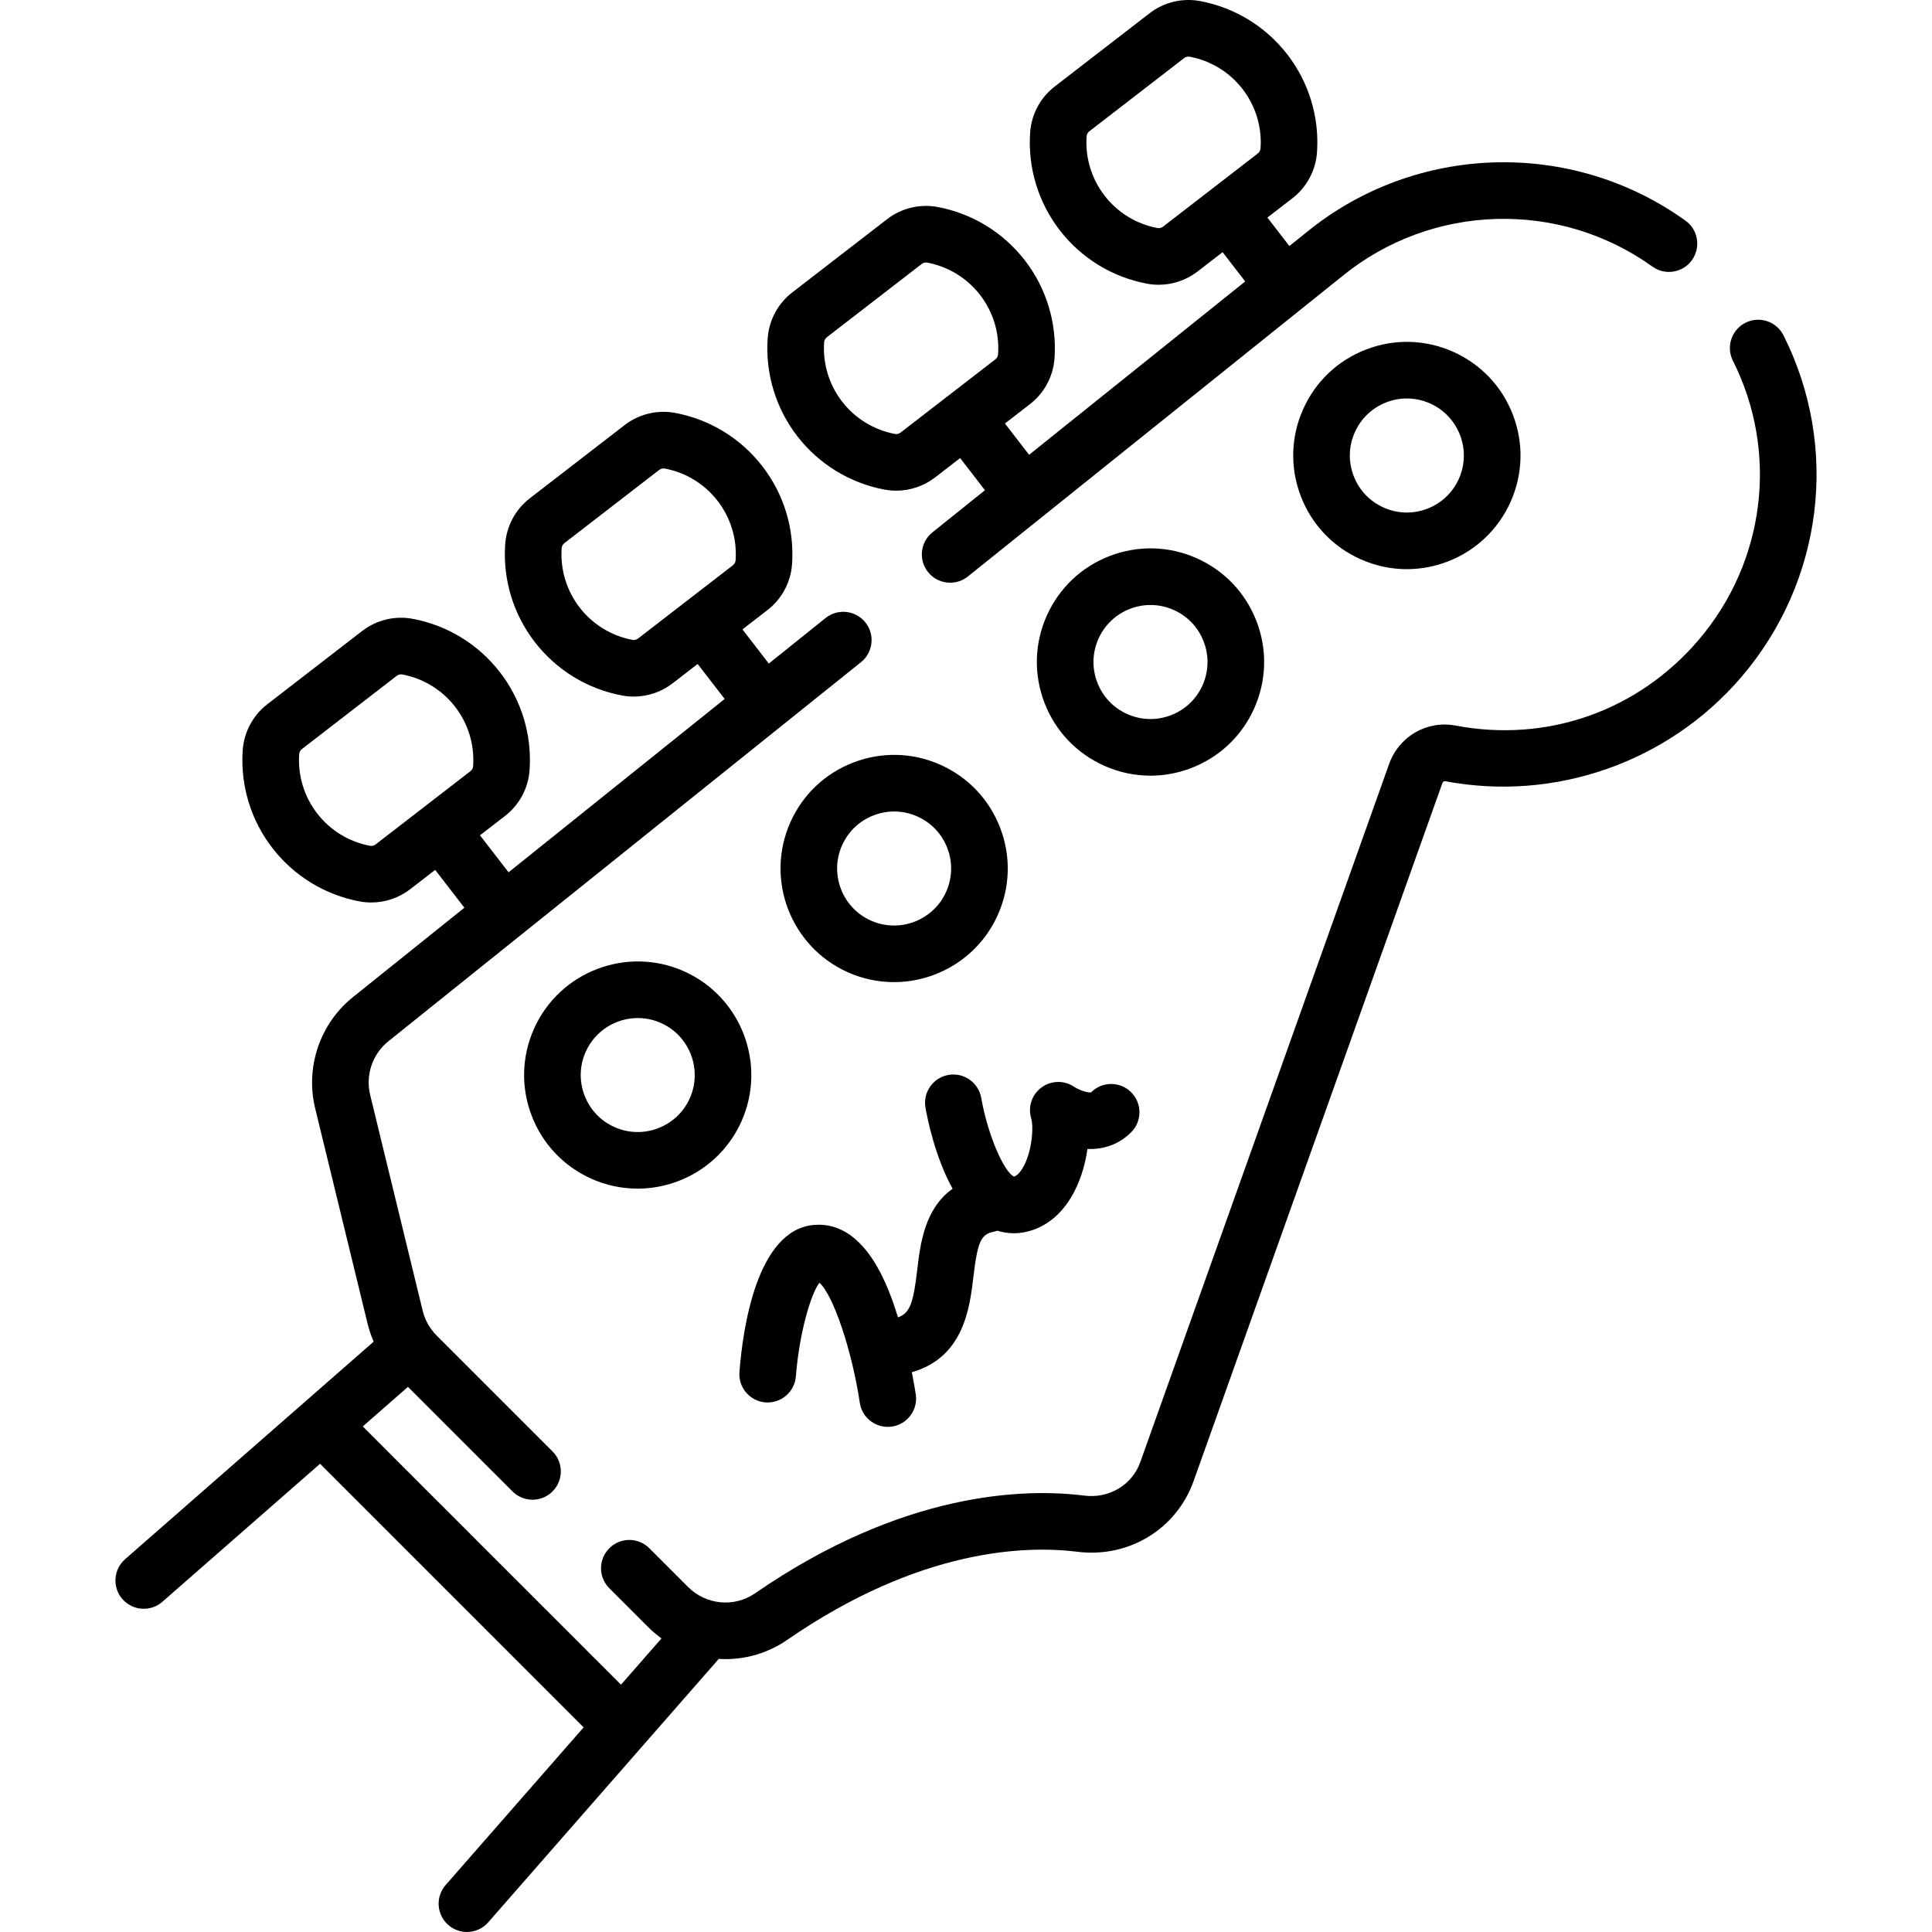
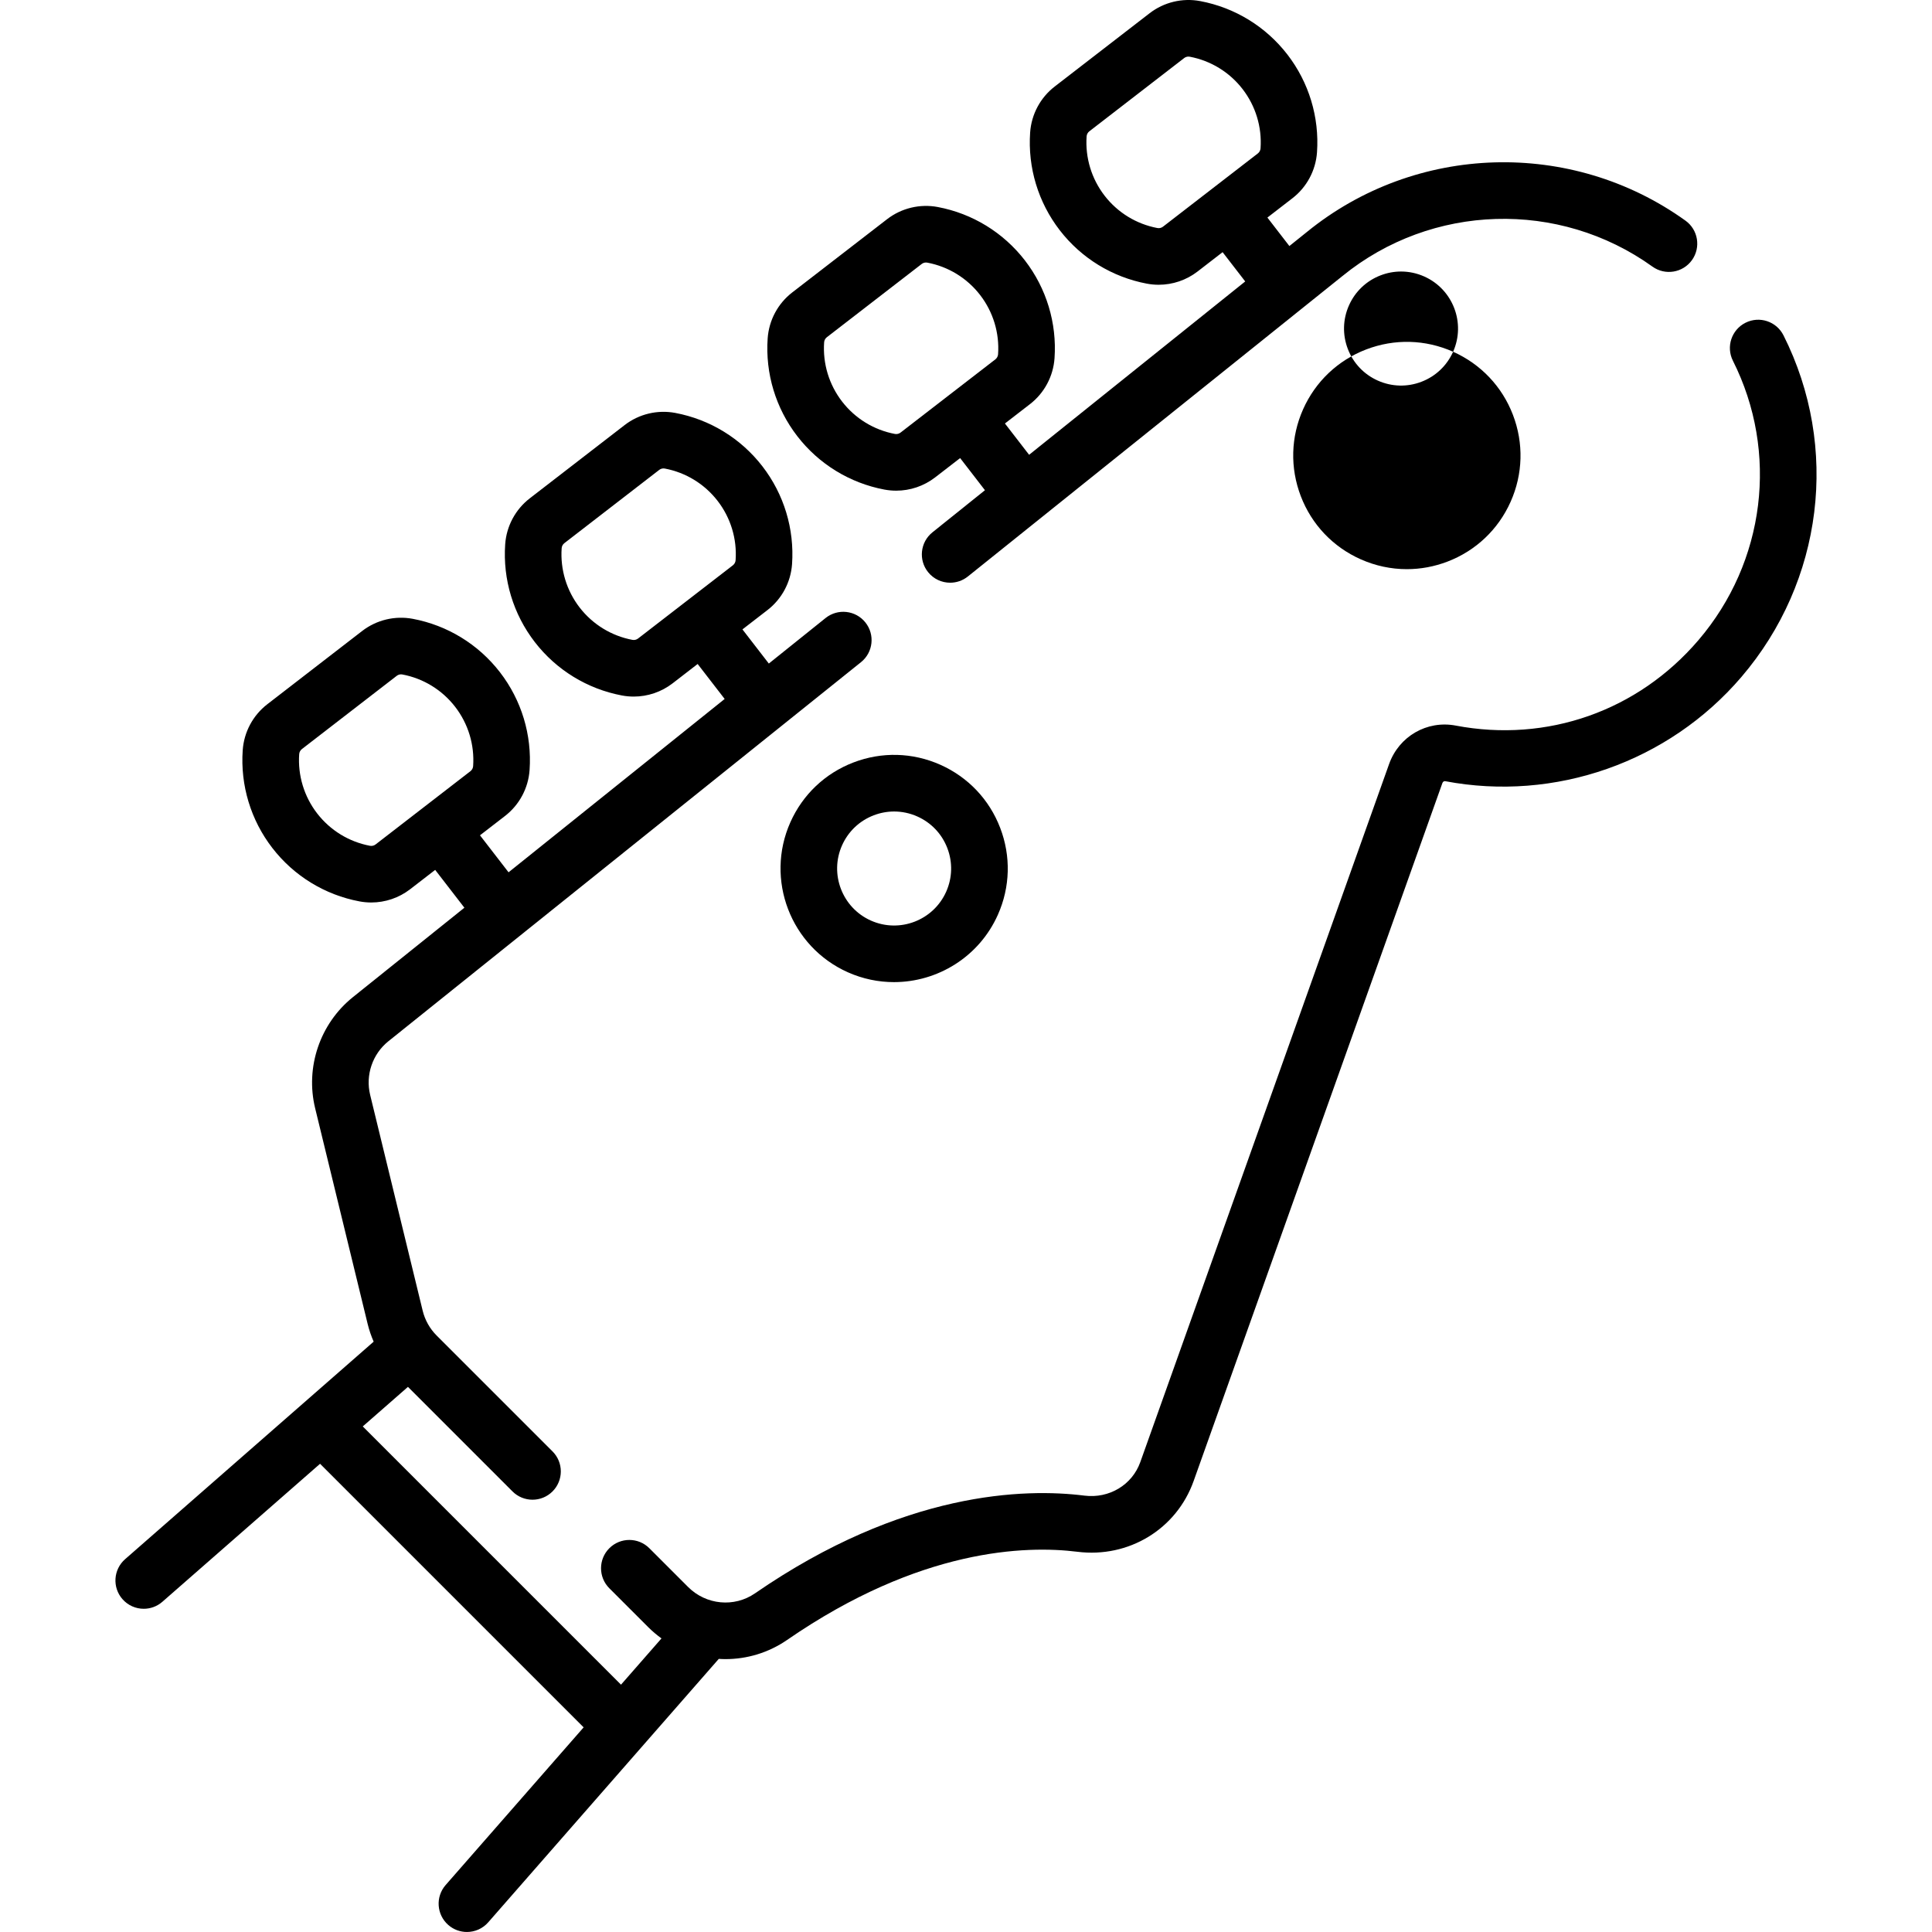
<svg xmlns="http://www.w3.org/2000/svg" id="Capa_1" enable-background="new 0 0 511.998 511.998" height="512" viewBox="0 0 511.998 511.998" width="512">
  <g>
    <path d="m472.638 88.865c-1.86-3.702-6.37-5.193-10.069-3.331-3.701 1.86-5.192 6.369-3.331 10.069 12.189 24.244 8.6 53.313-9.146 74.057-16.06 18.773-40.102 27.231-64.327 22.624-7.598-1.442-15.022 2.843-17.644 10.2l-65.93 184.983c-2.159 6.058-8.254 9.705-14.803 8.888-15.723-1.979-47.971-1.236-87.309 25.897-5.501 3.793-12.955 3.085-17.724-1.683l-10.27-10.271c-2.929-2.929-7.678-2.93-10.606-.001-2.93 2.929-2.93 7.678-.001 10.606l10.271 10.271c1.116 1.116 2.307 2.12 3.552 3.02l-10.729 12.26-68.437-68.437 11.976-10.481 27.708 27.706c1.464 1.464 3.384 2.196 5.303 2.196s3.839-.732 5.304-2.197c2.929-2.929 2.929-7.678-.001-10.606l-30.711-30.71c-1.813-1.813-3.093-4.089-3.699-6.579l-13.922-57.193c-1.276-5.243.616-10.817 4.813-14.193l125.266-100.475c3.231-2.592 3.75-7.313 1.158-10.543-2.592-3.232-7.313-3.75-10.543-1.158l-15.04 12.063-6.99-9.051 6.632-5.122c.001 0 .002-.001.002-.001 3.803-2.939 6.177-7.376 6.512-12.177.648-9.317-2.141-18.521-7.854-25.918-5.713-7.396-13.914-12.422-23.091-14.149-4.729-.889-9.622.284-13.428 3.225l-25.137 19.413c-3.805 2.939-6.18 7.378-6.513 12.178-.648 9.316 2.141 18.521 7.854 25.917s13.914 12.422 23.091 14.149c1.035.194 2.078.29 3.116.29 3.702 0 7.339-1.219 10.312-3.515l6.632-5.122 7.159 9.269-57.272 45.937-7.573-9.804 6.632-5.122h.001c3.805-2.939 6.18-7.378 6.513-12.178.648-9.315-2.141-18.521-7.854-25.918-5.713-7.396-13.914-12.422-23.091-14.149-4.727-.888-9.622.285-13.428 3.225l-25.137 19.413c-3.805 2.939-6.18 7.378-6.513 12.178-.648 9.316 2.141 18.521 7.854 25.916 5.712 7.397 13.913 12.423 23.089 14.149 1.036.195 2.08.291 3.119.291 3.701 0 7.338-1.219 10.311-3.515l6.632-5.122 7.741 10.023-29.556 23.706c-8.719 7.013-12.642 18.567-9.995 29.437l13.922 57.192c.391 1.605.932 3.16 1.583 4.664l-65.869 57.646c-3.117 2.728-3.433 7.466-.704 10.583 1.482 1.694 3.559 2.561 5.646 2.561 1.753 0 3.514-.611 4.937-1.856l41.788-36.571 69.849 69.85-36.571 41.788c-2.729 3.117-2.413 7.855.704 10.583 1.423 1.245 3.184 1.856 4.937 1.856 2.087 0 4.164-.866 5.646-2.561l61.098-69.813c.593.037 1.186.062 1.78.062 5.679 0 11.382-1.671 16.332-5.085 35.238-24.306 63.323-25.065 76.922-23.362 13.605 1.704 26.261-5.998 30.801-18.735l65.93-184.983c.116-.321.43-.552.712-.499 29.127 5.538 59.221-5.038 78.528-27.609 21.686-25.348 26.062-60.889 11.15-90.546zm-303.55 80.351c-.422.324-.967.45-1.486.355-5.561-1.047-10.53-4.093-13.994-8.578-3.463-4.483-5.154-10.062-4.762-15.706.037-.532.3-1.023.719-1.348l25.135-19.412c.328-.253.73-.388 1.14-.388.116 0 .232.011.347.032 5.561 1.047 10.53 4.093 13.994 8.578 3.463 4.483 5.154 10.062 4.762 15.704-.037.533-.3 1.025-.719 1.351zm-69.557 54.571c-.42.324-.96.454-1.486.355-5.562-1.047-10.53-4.093-13.994-8.578-3.463-4.483-5.154-10.062-4.762-15.706.037-.532.3-1.023.719-1.348l25.135-19.412c.328-.253.73-.388 1.14-.388.116 0 .232.011.347.032 5.561 1.047 10.53 4.093 13.994 8.577 3.463 4.484 5.154 10.063 4.762 15.708-.037.532-.3 1.023-.719 1.348z" />
-     <path d="m181.261 257.398c-15.162-6.757-32.994.081-39.75 15.244-3.272 7.345-3.49 15.524-.61 23.032 2.879 7.508 8.51 13.445 15.854 16.718 3.97 1.77 8.12 2.605 12.21 2.605 11.528 0 22.553-6.657 27.54-17.849 6.756-15.161-.083-32.993-15.244-39.75zm1.543 33.646c-3.389 7.606-12.335 11.041-19.943 7.647-3.686-1.643-6.51-4.621-7.955-8.388-1.444-3.767-1.335-7.871.307-11.556 2.503-5.616 8.033-8.956 13.817-8.956 2.051 0 4.135.42 6.126 1.308 7.606 3.39 11.038 12.337 7.648 19.945z" />
    <path d="m224.697 257.666c3.969 1.769 8.121 2.605 12.209 2.605 11.529 0 22.554-6.656 27.541-17.85 3.272-7.345 3.49-15.524.61-23.032-2.879-7.508-8.51-13.445-15.854-16.718-7.345-3.273-15.525-3.491-23.033-.611-7.508 2.879-13.445 8.51-16.718 15.854-6.755 15.163.084 32.995 15.245 39.752zm-1.543-33.646c1.642-3.685 4.621-6.51 8.388-7.954 1.757-.674 3.586-1.01 5.413-1.01 2.09 0 4.176.44 6.143 1.316 3.686 1.643 6.51 4.621 7.955 8.388 1.444 3.767 1.335 7.871-.307 11.556-3.391 7.607-12.335 11.04-19.943 7.648-7.607-3.389-11.039-12.336-7.649-19.944z" />
-     <path d="m315.67 203.548c7.508-2.879 13.445-8.51 16.718-15.854s3.49-15.524.61-23.032c-2.879-7.508-8.51-13.445-15.854-16.718-7.344-3.272-15.523-3.489-23.032-.61-7.508 2.879-13.445 8.51-16.718 15.854s-3.49 15.524-.61 23.032c2.879 7.508 8.51 13.445 15.854 16.718 3.919 1.746 8.076 2.623 12.242 2.623 3.641 0 7.288-.67 10.79-2.013zm-16.926-14.311c-3.686-1.643-6.51-4.621-7.955-8.388-1.444-3.767-1.335-7.871.307-11.556 1.643-3.686 4.621-6.51 8.388-7.955 1.757-.674 3.587-1.009 5.413-1.009 2.091 0 4.177.439 6.143 1.315 3.686 1.643 6.51 4.621 7.955 8.388 1.444 3.767 1.335 7.871-.307 11.556-1.643 3.686-4.621 6.51-8.388 7.955-3.768 1.446-7.873 1.336-11.556-.306z" />
-     <path d="m385.086 93.217c-7.346-3.273-15.526-3.491-23.033-.611-7.508 2.879-13.445 8.51-16.718 15.854s-3.49 15.524-.61 23.032c2.879 7.508 8.51 13.445 15.854 16.718 3.92 1.747 8.077 2.623 12.243 2.623 3.641 0 7.289-.669 10.79-2.012 7.508-2.879 13.445-8.51 16.718-15.854 3.272-7.346 3.489-15.525.61-23.032-2.879-7.508-8.51-13.445-15.854-16.718zm1.542 33.645c-1.642 3.685-4.621 6.51-8.388 7.954-3.766 1.445-7.869 1.335-11.556-.307-3.686-1.643-6.51-4.621-7.955-8.388-1.444-3.767-1.335-7.871.307-11.556s4.621-6.51 8.388-7.954c1.757-.674 3.586-1.01 5.413-1.01 2.09 0 4.176.44 6.143 1.316 7.607 3.391 11.038 12.338 7.648 19.945z" />
-     <path d="m257.964 338.35c1.151-9.805 2.156-11.285 5.536-11.968.29-.059.57-.137.845-.227 1.404.438 2.848.664 4.312.664.917 0 1.843-.087 2.769-.262 5.058-.956 9.351-4.146 12.414-9.229 2.315-3.841 3.722-8.427 4.343-12.841 4.494.19 8.492-1.335 11.585-4.429 2.929-2.929 2.93-7.671 0-10.6-2.929-2.929-7.677-2.922-10.605.009-.658.225-2.938-.437-4.506-1.455-2.633-1.78-6.106-1.708-8.666.187-2.557 1.895-3.64 5.195-2.702 8.236.654 2.122.271 8.895-2.294 13.148-.442.733-1.315 1.977-2.28 2.217-2.466-1.055-6.837-10.455-8.681-20.851-.719-4.076-4.613-6.798-8.682-6.086-4.08.716-6.808 4.604-6.093 8.683.473 2.693 2.518 13.069 7.19 21.481-7.468 5.295-8.585 14.782-9.382 21.571-1.017 8.656-1.913 11.421-5.09 12.508-.042-.136-.084-.272-.127-.407-1.979-6.239-7.982-25.226-22.071-24.087-15.271 1.238-18.947 27.677-19.818 38.986-.318 4.128 2.77 7.731 6.897 8.052 4.132.304 7.734-2.768 8.058-6.896.879-11.239 3.906-21.815 6.242-24.805 3.594 3.105 8.6 17.782 10.7 31.791.555 3.723 3.755 6.396 7.408 6.396.368 0 .741-.027 1.115-.083 4.097-.61 6.923-4.427 6.313-8.523-.029-.198-.374-2.478-1.054-5.879 13.803-3.928 15.365-17.131 16.324-25.301z" />
+     <path d="m385.086 93.217c-7.346-3.273-15.526-3.491-23.033-.611-7.508 2.879-13.445 8.51-16.718 15.854s-3.49 15.524-.61 23.032c2.879 7.508 8.51 13.445 15.854 16.718 3.92 1.747 8.077 2.623 12.243 2.623 3.641 0 7.289-.669 10.79-2.012 7.508-2.879 13.445-8.51 16.718-15.854 3.272-7.346 3.489-15.525.61-23.032-2.879-7.508-8.51-13.445-15.854-16.718zc-1.642 3.685-4.621 6.51-8.388 7.954-3.766 1.445-7.869 1.335-11.556-.307-3.686-1.643-6.51-4.621-7.955-8.388-1.444-3.767-1.335-7.871.307-11.556s4.621-6.51 8.388-7.954c1.757-.674 3.586-1.01 5.413-1.01 2.09 0 4.176.44 6.143 1.316 7.607 3.391 11.038 12.338 7.648 19.945z" />
    <path d="m234.385 129.743c1.035.194 2.078.29 3.116.29 3.702 0 7.339-1.219 10.312-3.515l6.632-5.122 6.576 8.515-13.916 11.162c-3.231 2.592-3.75 7.313-1.158 10.543 1.481 1.848 3.658 2.808 5.855 2.808 1.646 0 3.304-.539 4.688-1.649l99.287-79.639c23.617-19.223 57.395-20.243 82.14-2.481 3.365 2.415 8.051 1.646 10.466-1.72 2.415-3.364 1.646-8.051-1.72-10.466-30.229-21.7-71.499-20.451-100.313 2.999l-4.652 3.732-5.824-7.542 6.633-5.123h.001c3.805-2.938 6.178-7.377 6.512-12.177.649-9.314-2.139-18.519-7.853-25.918-5.713-7.396-13.914-12.422-23.089-14.148-4.724-.892-9.623.283-13.43 3.224l-25.135 19.411c-3.807 2.938-6.181 7.377-6.515 12.179-.648 9.315 2.141 18.521 7.853 25.917 5.713 7.397 13.913 12.422 23.091 14.15 1.035.194 2.079.29 3.117.29 3.703 0 7.34-1.22 10.311-3.515l6.633-5.123 5.993 7.76-57.272 45.939-6.407-8.297 6.633-5.123h.001c3.805-2.938 6.178-7.377 6.512-12.177.649-9.314-2.139-18.519-7.853-25.918-5.713-7.396-13.914-12.422-23.091-14.149-4.727-.887-9.624.286-13.428 3.225l-25.135 19.412c-3.807 2.938-6.181 7.377-6.515 12.178-.648 9.317 2.141 18.521 7.854 25.918s13.913 12.422 23.09 14.15zm73.816-69.666c-.418.323-.959.451-1.484.354-5.561-1.047-10.53-4.093-13.993-8.577s-5.154-10.063-4.762-15.708c.037-.532.299-1.023.719-1.348l25.137-19.412c.326-.252.728-.387 1.137-.387.116 0 .232.011.348.032 5.561 1.047 10.53 4.093 13.993 8.577 3.464 4.485 5.154 10.063 4.762 15.707-.037.532-.299 1.023-.719 1.348h.001zm-89.797 30.639c.037-.531.299-1.022.719-1.347l25.137-19.413c.326-.252.728-.387 1.138-.387.115 0 .231.011.347.032 5.561 1.047 10.53 4.093 13.993 8.577 3.464 4.485 5.154 10.063 4.762 15.707-.037.532-.299 1.023-.719 1.348h.001l-25.135 19.412c-.422.324-.968.451-1.486.355-5.561-1.047-10.53-4.093-13.994-8.578-3.464-4.482-5.156-10.06-4.763-15.706z" />
  </g>
</svg>